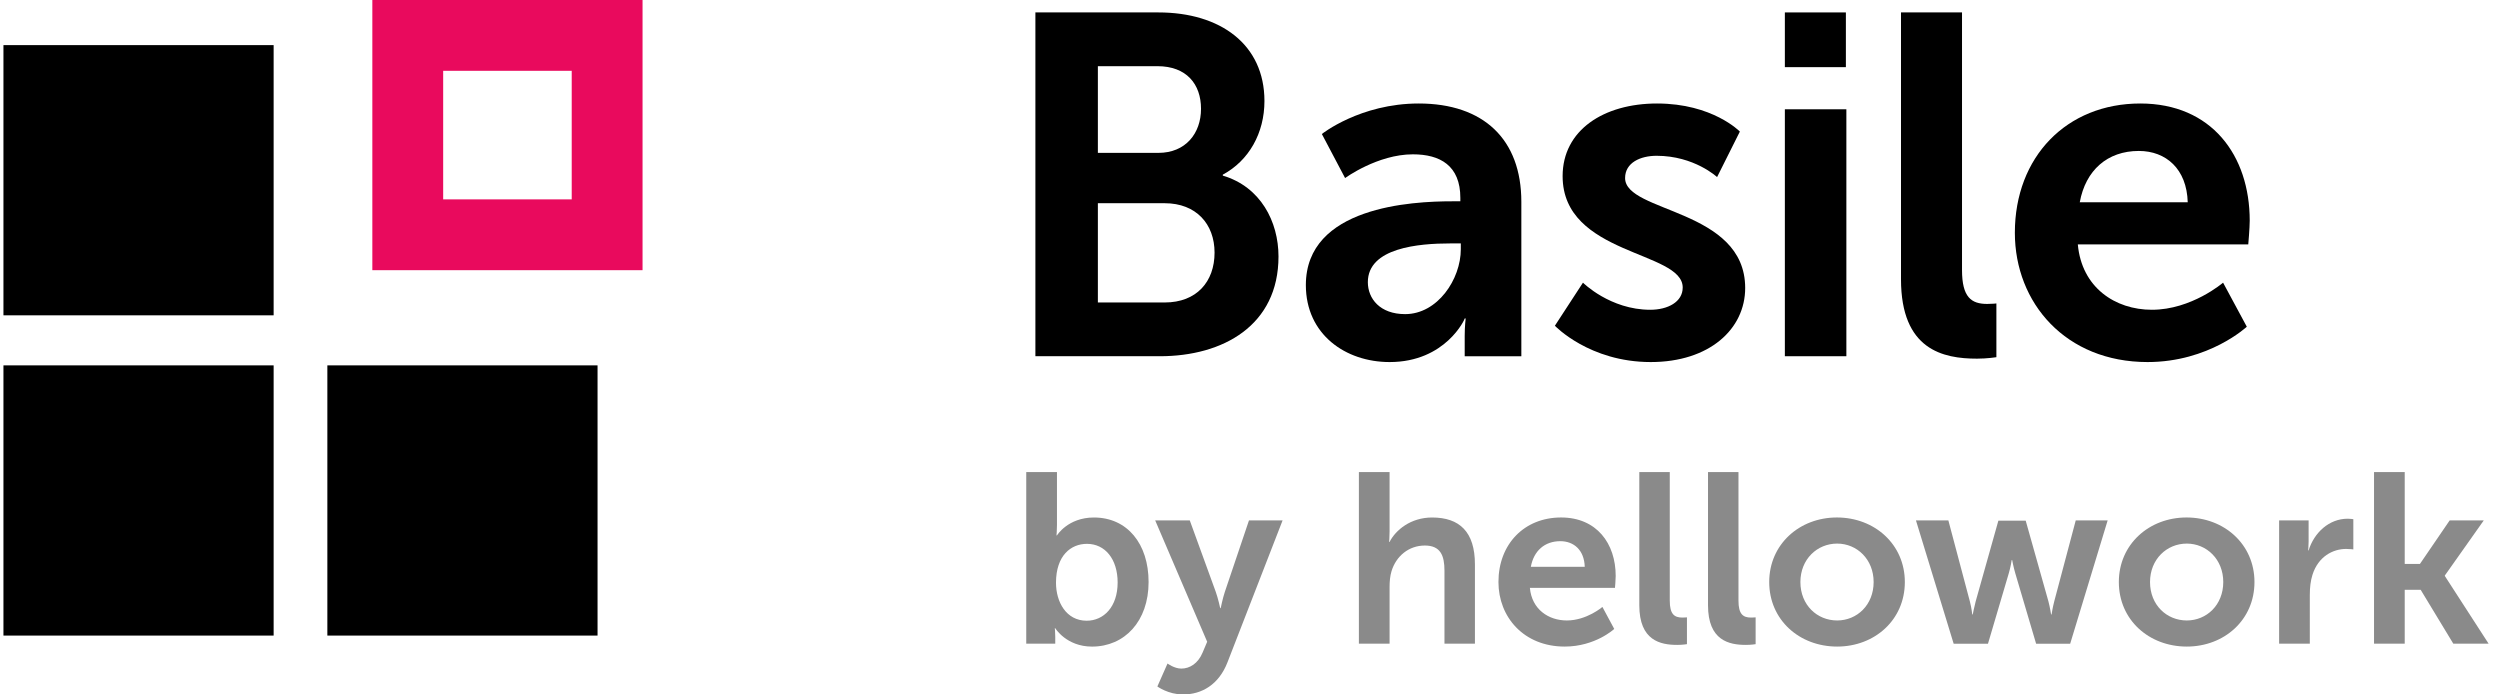
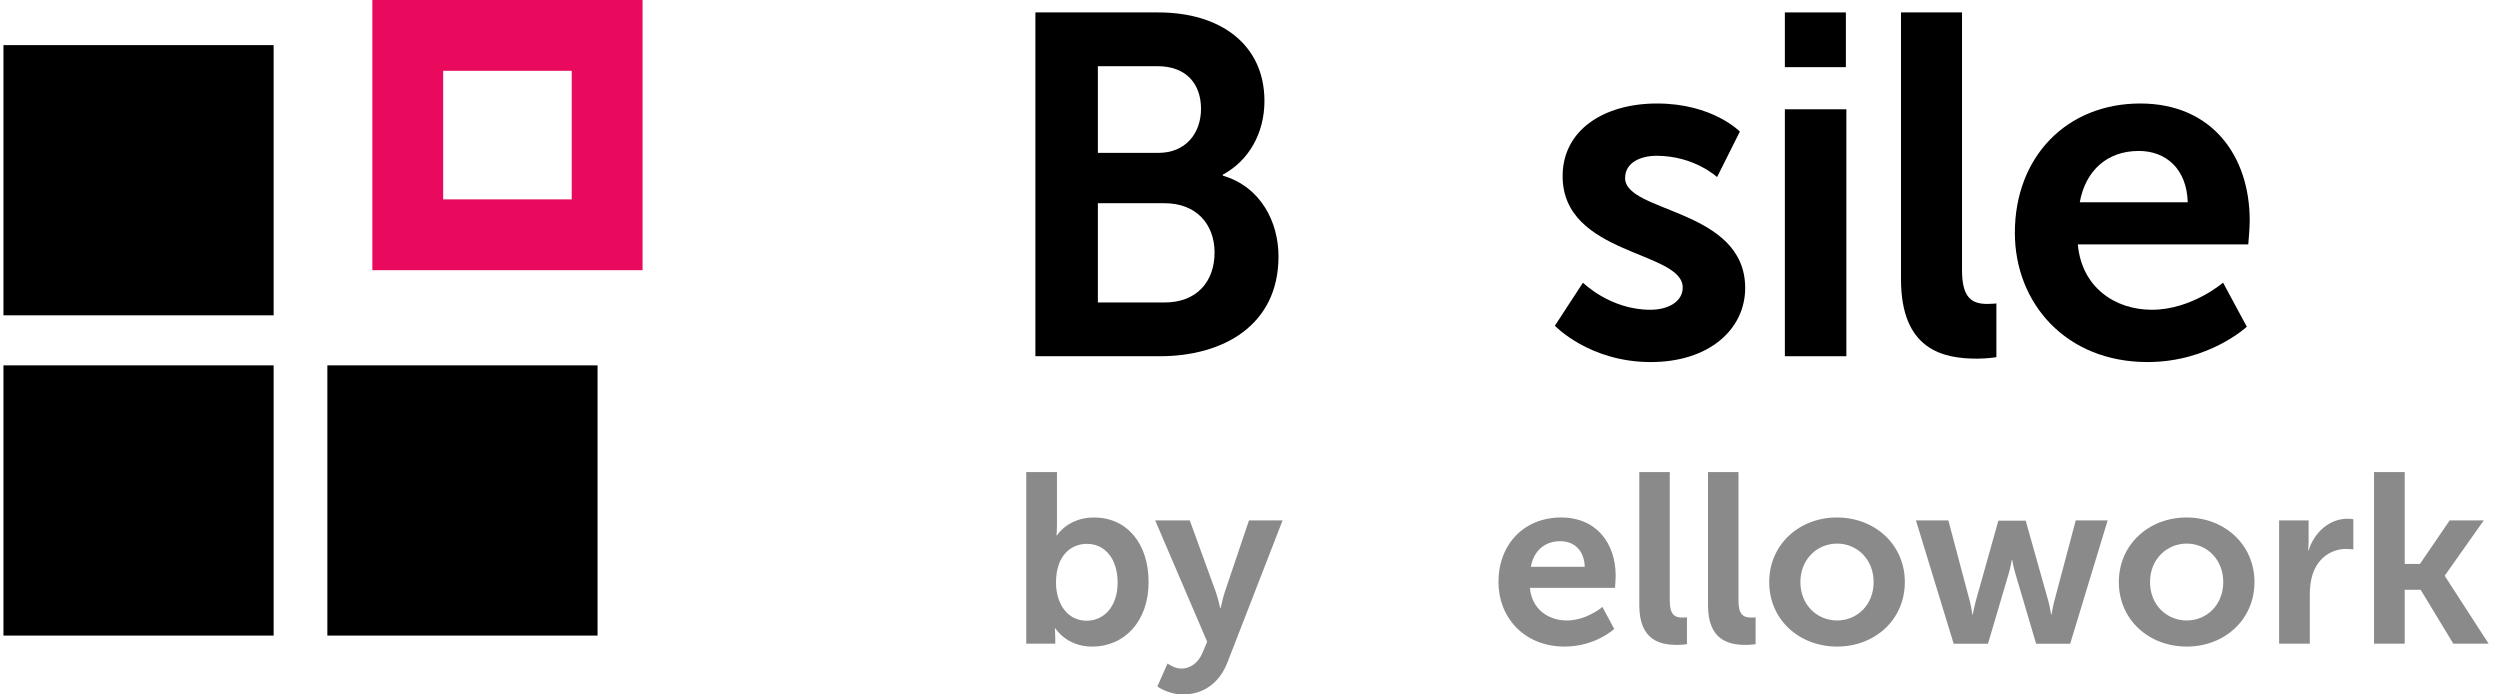
<svg xmlns="http://www.w3.org/2000/svg" width="108" height="30" viewBox="0 0 108 30" fill="none">
  <path d="M87.042 10.056C87.042 6.772 89.281 4.471 92.46 4.471C95.535 4.471 97.188 6.709 97.188 9.533C97.188 9.847 97.125 10.558 97.125 10.558H89.762C89.929 12.42 91.373 13.382 92.962 13.382C94.678 13.382 96.037 12.211 96.037 12.211L97.062 14.114C97.062 14.114 95.431 15.641 92.774 15.641C89.239 15.641 87.042 13.089 87.042 10.056ZM89.846 8.738H94.51C94.469 7.295 93.569 6.521 92.397 6.521C91.038 6.521 90.097 7.357 89.846 8.738Z" fill="black" />
  <path d="M82.123 12.063V0.537H84.759V11.666C84.759 12.837 85.156 13.13 85.847 13.13C86.056 13.13 86.244 13.109 86.244 13.109V15.431C86.244 15.431 85.847 15.494 85.407 15.494C83.943 15.494 82.123 15.117 82.123 12.063Z" fill="black" />
  <path d="M77.106 2.901V0.537H79.742V2.901H77.106ZM77.106 15.389V4.721H79.763V15.389H77.106Z" fill="black" />
  <path d="M67.171 14.072L68.384 12.211C68.384 12.211 69.555 13.382 71.291 13.382C72.045 13.382 72.693 13.047 72.693 12.42C72.693 10.83 67.505 11.039 67.505 7.609C67.505 5.621 69.283 4.471 71.584 4.471C73.99 4.471 75.162 5.684 75.162 5.684L74.178 7.65C74.178 7.65 73.195 6.73 71.564 6.73C70.873 6.73 70.204 7.023 70.204 7.692C70.204 9.198 75.392 9.01 75.392 12.441C75.392 14.219 73.844 15.641 71.312 15.641C68.656 15.641 67.171 14.072 67.171 14.072Z" fill="black" />
-   <path d="M56.413 12.315C56.413 8.926 60.995 8.696 62.731 8.696H63.087V8.55C63.087 7.148 62.208 6.667 61.036 6.667C59.509 6.667 58.108 7.692 58.108 7.692L57.104 5.789C57.104 5.789 58.756 4.471 61.288 4.471C64.091 4.471 65.722 6.019 65.722 8.717V15.39H63.275V14.512C63.275 14.093 63.317 13.759 63.317 13.759H63.275C63.296 13.759 62.459 15.641 60.032 15.641C58.129 15.641 56.413 14.449 56.413 12.315ZM59.091 12.19C59.091 12.901 59.614 13.57 60.702 13.57C62.103 13.57 63.107 12.064 63.107 10.767V10.516H62.647C61.288 10.516 59.091 10.704 59.091 12.19Z" fill="black" />
  <path d="M44.729 15.389V0.537H50.043C52.72 0.537 54.624 1.918 54.624 4.365C54.624 5.746 53.955 6.938 52.825 7.545V7.587C54.457 8.068 55.231 9.574 55.231 11.08C55.231 14.051 52.846 15.389 50.105 15.389H44.729ZM47.428 6.604H50.043C51.214 6.604 51.884 5.767 51.884 4.7C51.884 3.633 51.256 2.859 50.001 2.859H47.428V6.604ZM47.428 13.067H50.315C51.695 13.067 52.469 12.168 52.469 10.913C52.469 9.679 51.674 8.779 50.315 8.779H47.428V13.067Z" fill="black" />
  <path d="M102.558 27.807V20.393H103.884V24.361H104.542L105.826 22.481H107.299L105.617 24.862V24.883L107.508 27.807H105.983L104.573 25.479H103.884V27.807H102.558Z" fill="#8A8A8A" />
  <path d="M98.458 27.807V22.481H99.732V23.4C99.732 23.599 99.711 23.776 99.711 23.776H99.732C99.972 23.014 100.609 22.408 101.424 22.408C101.549 22.408 101.664 22.429 101.664 22.429V23.735C101.664 23.735 101.528 23.714 101.351 23.714C100.787 23.714 100.15 24.037 99.899 24.831C99.816 25.092 99.784 25.384 99.784 25.698V27.807H98.458Z" fill="#8A8A8A" />
  <path d="M91.534 25.144C91.534 23.515 92.839 22.355 94.458 22.355C96.087 22.355 97.393 23.515 97.393 25.144C97.393 26.783 96.087 27.932 94.469 27.932C92.839 27.932 91.534 26.783 91.534 25.144ZM92.881 25.144C92.881 26.136 93.602 26.804 94.469 26.804C95.325 26.804 96.045 26.136 96.045 25.144C96.045 24.162 95.325 23.483 94.469 23.483C93.602 23.483 92.881 24.162 92.881 25.144Z" fill="#8A8A8A" />
  <path d="M84.398 27.808L82.769 22.481H84.169L85.098 25.98C85.171 26.262 85.202 26.544 85.202 26.544H85.223C85.223 26.544 85.276 26.262 85.349 25.98L86.33 22.492H87.51L88.492 25.98C88.565 26.262 88.607 26.544 88.607 26.544H88.628C88.628 26.544 88.67 26.262 88.743 25.98L89.672 22.481H91.051L89.432 27.808H87.96L87.061 24.768C86.978 24.487 86.926 24.194 86.926 24.194H86.905C86.905 24.194 86.863 24.487 86.779 24.768L85.881 27.808H84.398Z" fill="#8A8A8A" />
  <path d="M76.43 25.144C76.43 23.515 77.735 22.355 79.354 22.355C80.983 22.355 82.289 23.515 82.289 25.144C82.289 26.783 80.983 27.932 79.365 27.932C77.735 27.932 76.43 26.783 76.43 25.144ZM77.777 25.144C77.777 26.136 78.498 26.804 79.365 26.804C80.221 26.804 80.941 26.136 80.941 25.144C80.941 24.162 80.221 23.483 79.365 23.483C78.498 23.483 77.777 24.162 77.777 25.144Z" fill="#8A8A8A" />
  <path d="M73.786 26.147V20.393H75.102V25.948C75.102 26.533 75.3 26.679 75.645 26.679C75.749 26.679 75.843 26.669 75.843 26.669V27.828C75.843 27.828 75.645 27.86 75.425 27.86C74.695 27.86 73.786 27.672 73.786 26.147Z" fill="#8A8A8A" />
  <path d="M70.818 26.147V20.393H72.134V25.948C72.134 26.533 72.332 26.679 72.677 26.679C72.782 26.679 72.876 26.669 72.876 26.669V27.828C72.876 27.828 72.677 27.86 72.458 27.86C71.727 27.86 70.818 27.672 70.818 26.147Z" fill="#8A8A8A" />
  <path d="M64.733 25.144C64.733 23.504 65.85 22.355 67.438 22.355C68.973 22.355 69.798 23.473 69.798 24.883C69.798 25.039 69.767 25.395 69.767 25.395H66.091C66.174 26.324 66.895 26.804 67.688 26.804C68.545 26.804 69.224 26.22 69.224 26.22L69.735 27.17C69.735 27.17 68.921 27.932 67.594 27.932C65.829 27.932 64.733 26.658 64.733 25.144ZM66.132 24.486H68.461C68.44 23.765 67.991 23.379 67.406 23.379C66.728 23.379 66.258 23.797 66.132 24.486Z" fill="#8A8A8A" />
-   <path d="M58.704 27.807V20.393H60.03V22.962C60.03 23.223 60.01 23.411 60.01 23.411H60.03C60.291 22.899 60.939 22.356 61.868 22.356C63.048 22.356 63.717 22.972 63.717 24.382V27.807H62.401V24.653C62.401 24.006 62.234 23.567 61.555 23.567C60.855 23.567 60.312 24.027 60.114 24.674C60.051 24.883 60.03 25.113 60.03 25.364V27.807H58.704Z" fill="#8A8A8A" />
  <path d="M49.998 29.656L50.437 28.664C50.437 28.664 50.729 28.883 51.032 28.883C51.398 28.883 51.753 28.664 51.951 28.194L52.15 27.724L49.904 22.481H51.398L52.515 25.552C52.619 25.834 52.713 26.272 52.713 26.272H52.734C52.734 26.272 52.818 25.855 52.912 25.573L53.956 22.481H55.408L53.027 28.612C52.651 29.583 51.909 30.001 51.105 30.001C50.468 30.001 49.998 29.656 49.998 29.656Z" fill="#8A8A8A" />
  <path d="M44.334 27.807V20.393H45.661V22.68C45.661 22.941 45.64 23.129 45.64 23.129H45.661C45.661 23.129 46.131 22.356 47.258 22.356C48.7 22.356 49.619 23.494 49.619 25.144C49.619 26.836 48.585 27.933 47.175 27.933C46.068 27.933 45.587 27.139 45.587 27.139H45.567C45.567 27.139 45.587 27.296 45.587 27.505V27.807H44.334ZM45.619 25.176C45.619 26.001 46.057 26.815 46.945 26.815C47.676 26.815 48.282 26.22 48.282 25.165C48.282 24.152 47.739 23.494 46.956 23.494C46.266 23.494 45.619 23.995 45.619 25.176Z" fill="#8A8A8A" />
  <path d="M0.149 15.784H11.821V27.457H0.149V15.784Z" fill="black" />
  <path d="M0.149 1.949H11.821V13.622H0.149V1.949Z" fill="black" />
  <path d="M14.142 15.784H25.814V27.457H14.142V15.784Z" fill="black" />
  <path d="M27.758 0V11.672H16.085V0H27.758ZM19.145 8.613H24.698V3.059H19.145V8.613Z" fill="#E90A5D" />
</svg>